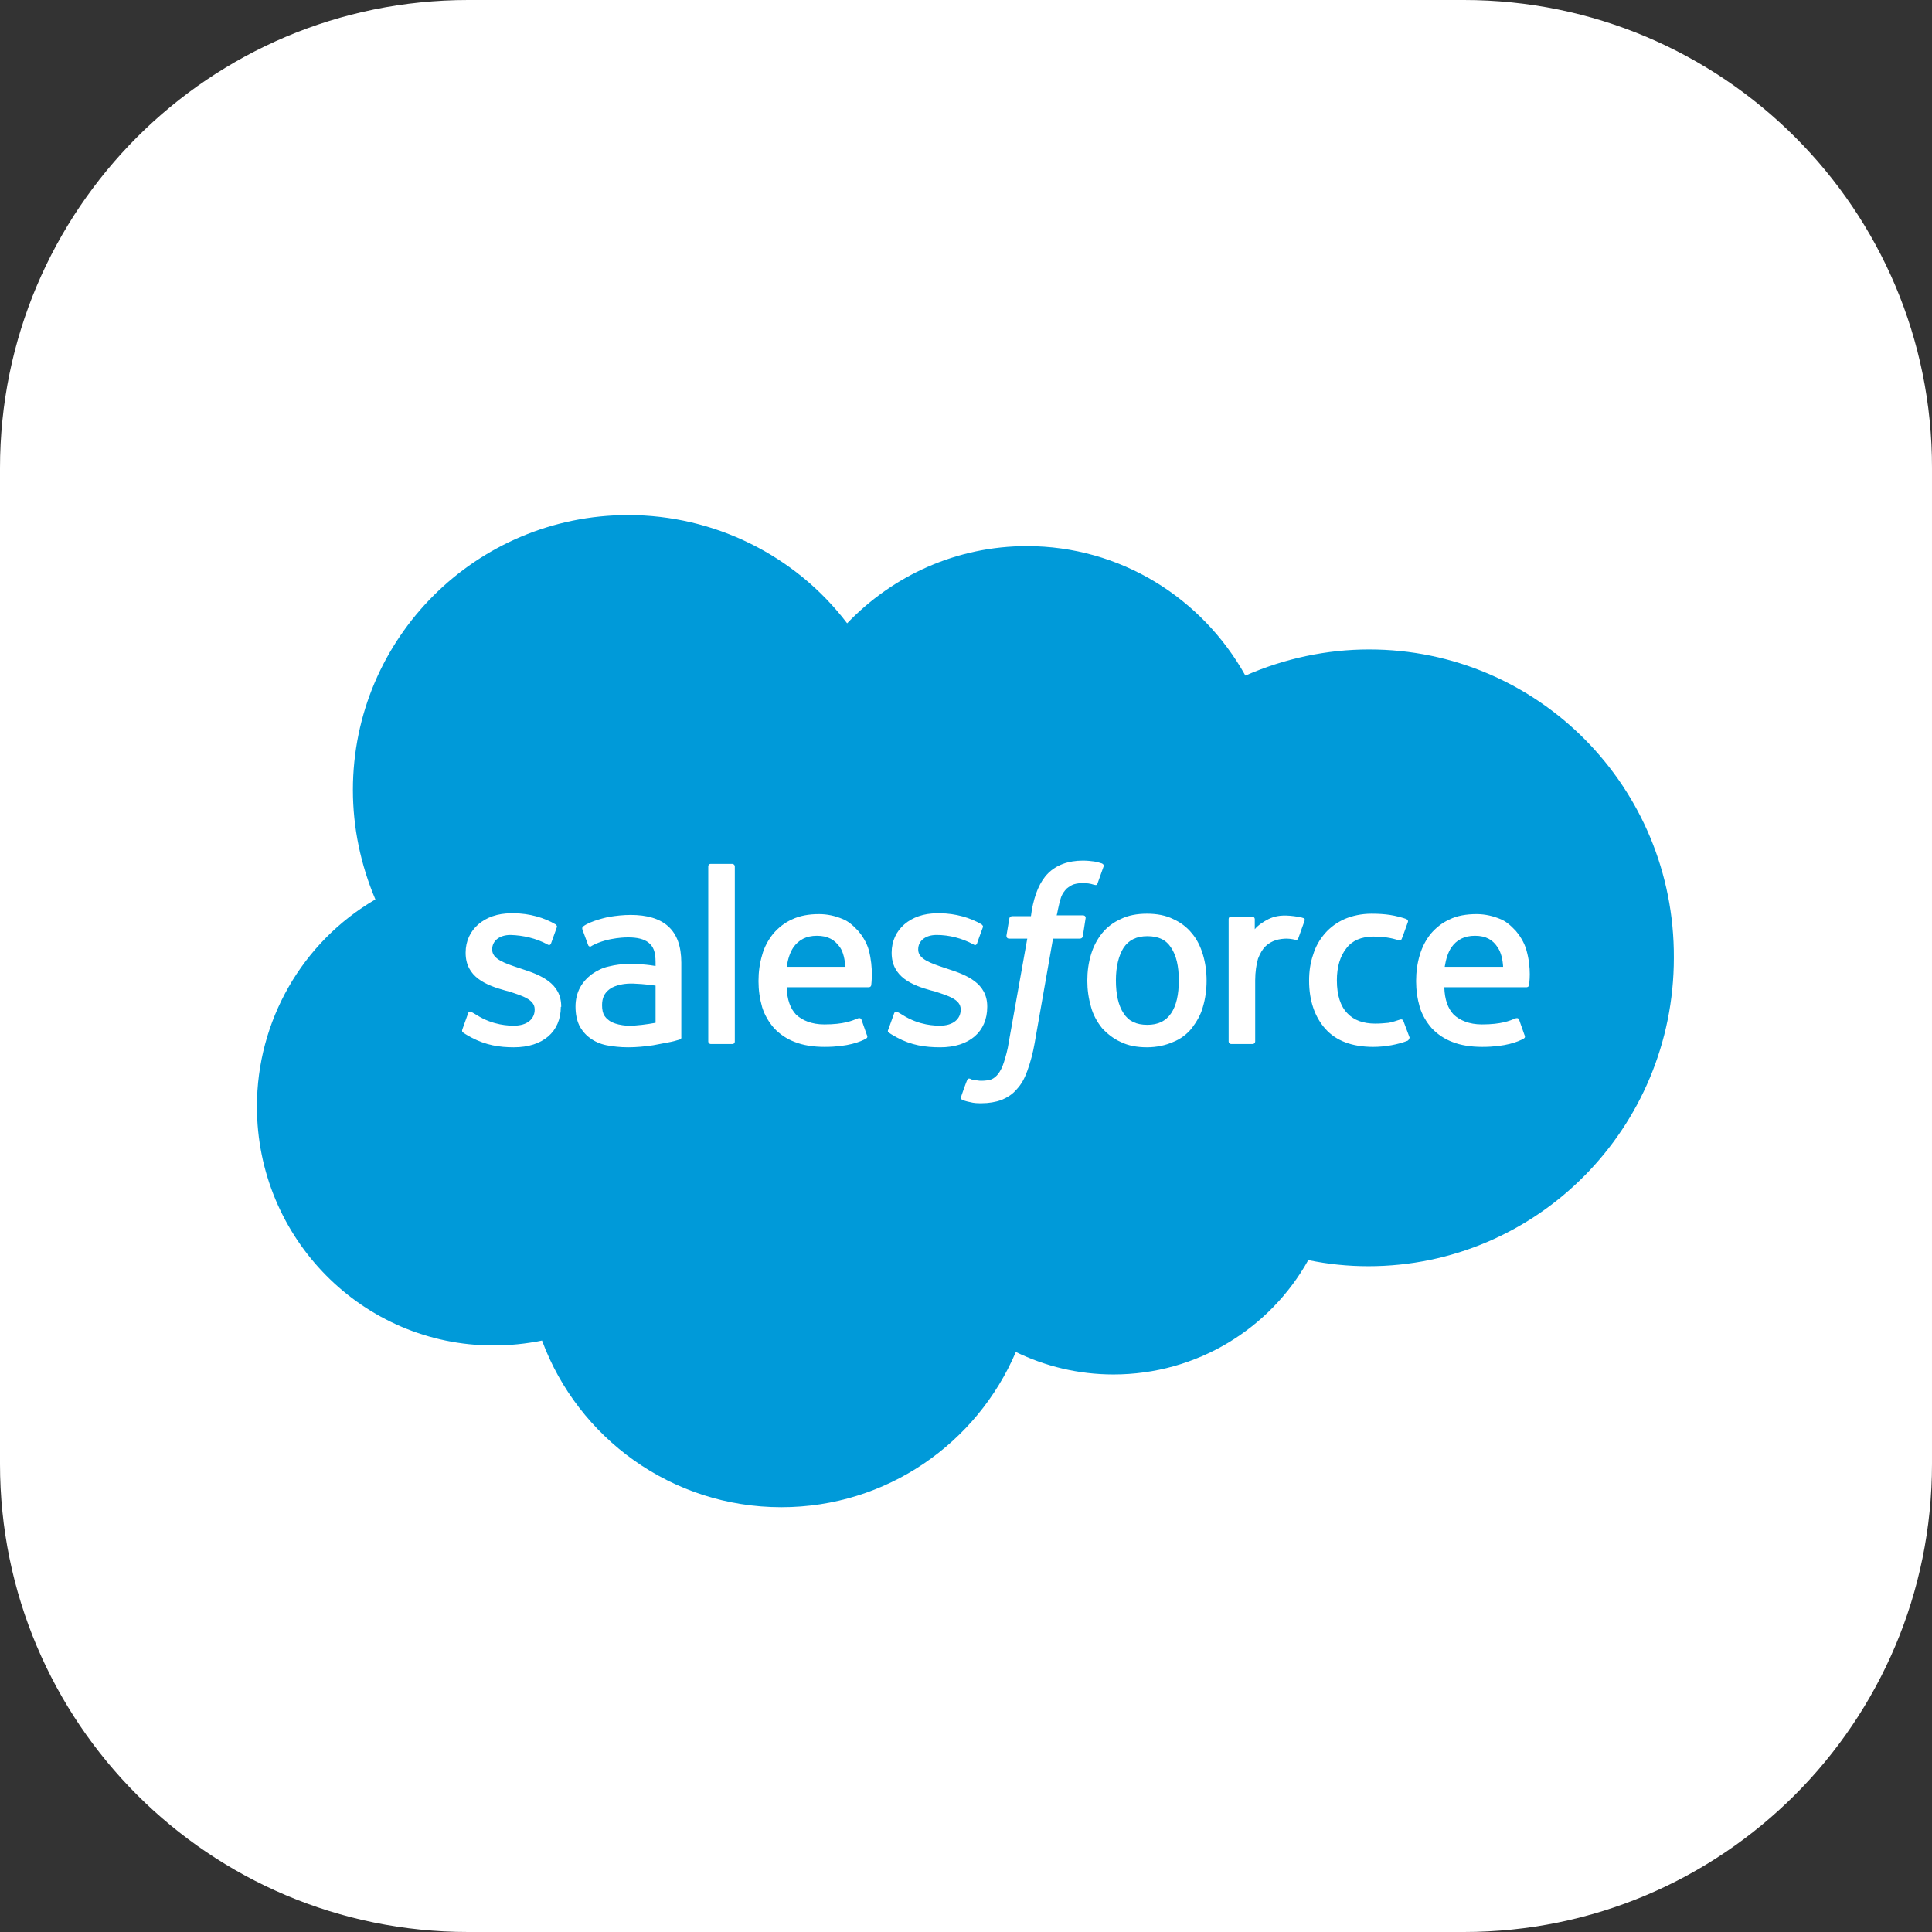
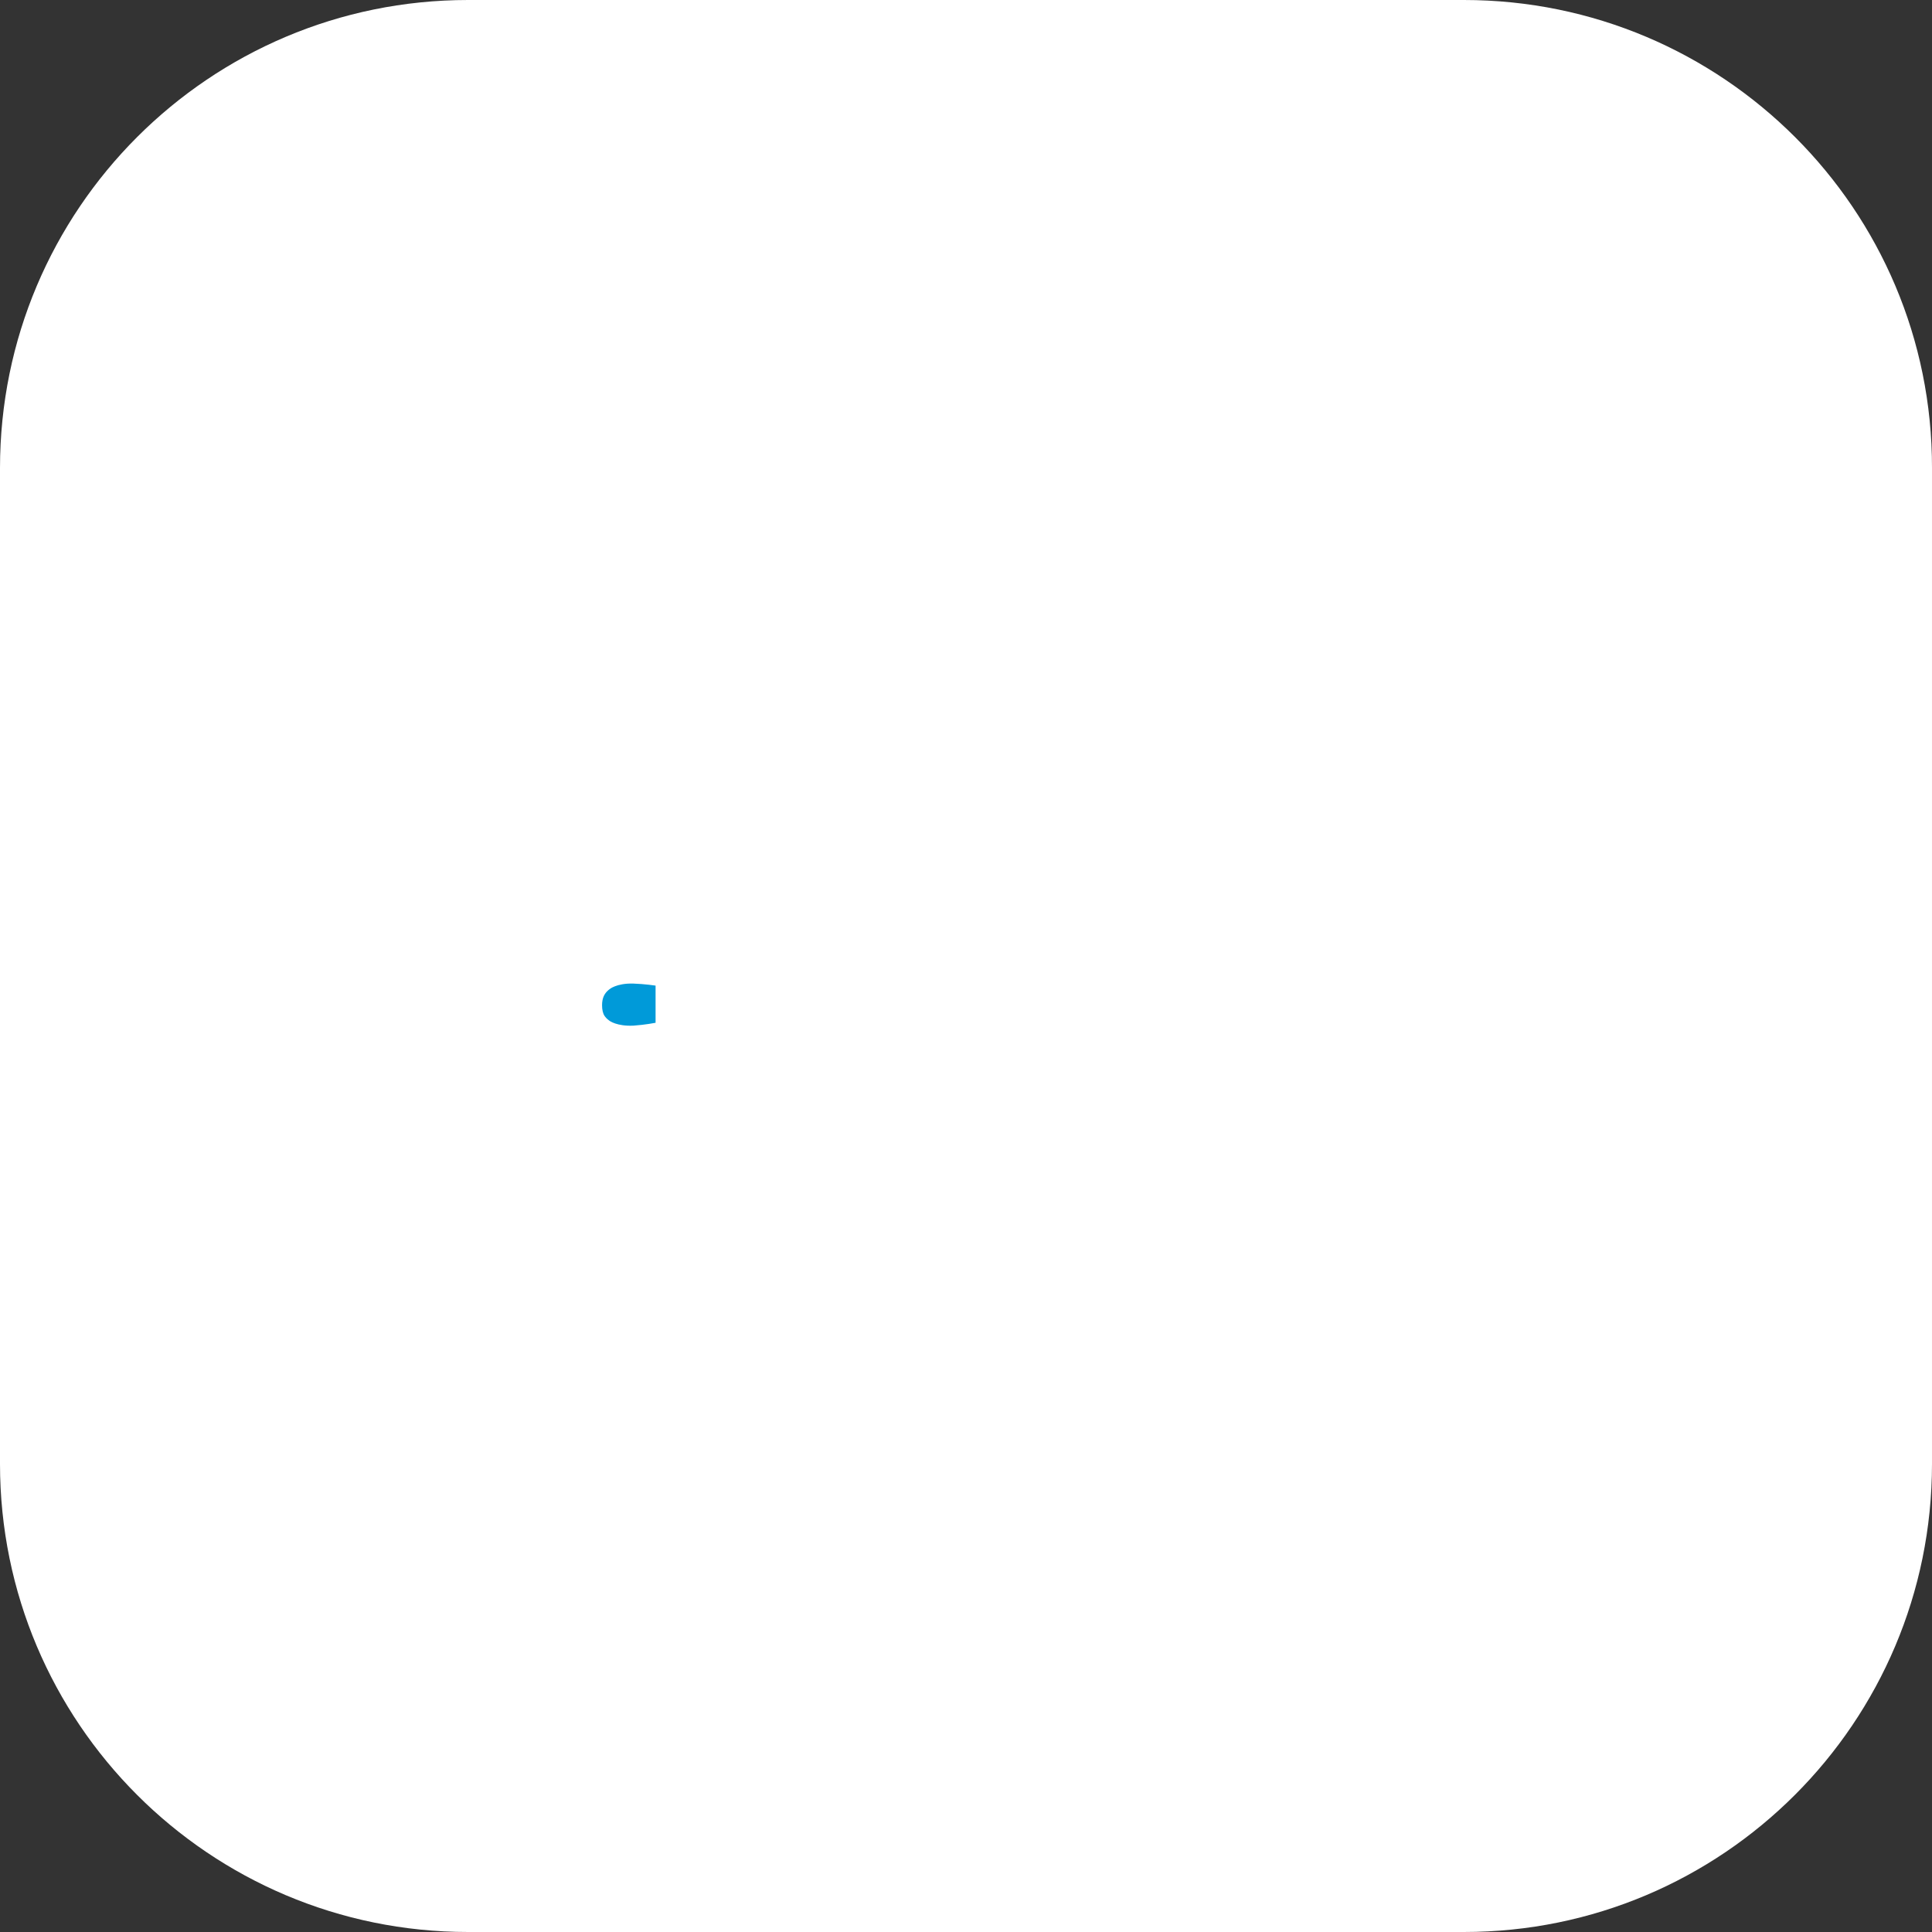
<svg xmlns="http://www.w3.org/2000/svg" version="1.1" id="Capa_1" x="0px" y="0px" viewBox="0 0 473 473" style="enable-background:new 0 0 473 473;" xml:space="preserve">
  <rect x="0" y="0" width="473" height="473" fill="#333333" stroke="none" />
  <style type="text/css">
	.st0{fill:#FFFFFF;}
	.st1{fill-rule:evenodd;clip-rule:evenodd;fill:#009AD9;}
</style>
  <g>
    <path class="st0" d="M358.4,0H114.6C51.3,0,0,51.3,0,114.6v243.8C0,421.7,51.3,473,114.6,473h243.8c63.3,0,114.6-51.3,114.6-114.6   V114.6C473.1,51.3,421.7,0,358.4,0z" />
    <g>
-       <path class="st1" d="M280.9,229.2c-2.6,0-4.5,0.9-5.8,2.8c-1.2,1.9-1.9,4.6-1.9,8c0,3.4,0.6,6.2,1.9,8.1c1.2,1.9,3.1,2.8,5.8,2.8    c2.6,0,4.5-0.9,5.8-2.8c1.3-1.9,1.9-4.6,1.9-8.1c0-3.4-0.6-6.1-1.9-8C285.5,230.1,283.6,229.2,280.9,229.2z" />
-       <path class="st1" d="M200,229.1c-2.6,0-4.5,1-5.8,2.9c-0.8,1.2-1.3,2.8-1.6,4.7h0H207c-0.2-1.8-0.5-3.5-1.3-4.7    C204.4,230.1,202.7,229.1,200,229.1z" />
      <path class="st1" d="M149.2,242.2c-1.2,0.9-1.8,2.1-1.8,3.9c0,1.1,0.2,2,0.6,2.6c0.3,0.4,0.4,0.6,1.2,1.2c0,0,1.8,1.4,5.9,1.2    c2.9-0.2,5.4-0.7,5.4-0.7v-9.1c0,0-2.6-0.4-5.5-0.5C150.9,240.7,149.2,242.2,149.2,242.2z" />
-       <path class="st1" d="M361.1,229.1c-2.6,0-4.5,1-5.8,2.9c-0.8,1.2-1.3,2.8-1.6,4.7h0h14.3c-0.1-1.8-0.5-3.5-1.3-4.7    C365.5,230.1,363.8,229.1,361.1,229.1z" />
-       <path class="st1" d="M335.2,159c-10.4,0-20.7,2.2-30.3,6.4c-10.6-19-30.6-31.7-53.5-31.7c-17.2,0-32.8,7.2-44,18.9    c-12.7-16.7-32.6-26.5-53.6-26.5c-37.2,0-67.4,30.1-67.4,67.3c0,9.2,1.9,18.3,5.5,26.8c-18,10.5-29,29.8-29,50.7    c0,32.3,25.9,58.5,57.9,58.5c4,0,8-0.4,11.9-1.2c8.8,23.8,31.7,40.8,58.6,40.8c25.8,0,47.9-15.7,57.4-38    c7.2,3.5,15.3,5.5,23.9,5.5c20.5,0,38.4-11.3,47.7-28c4.8,1,9.7,1.5,14.7,1.5c41.3,0,74.8-33.8,74.8-75.5    C410,192.7,376.5,159,335.2,159z M137.3,246.5c0,6.1-4.4,9.9-11.5,9.9c-3.5,0-6.8-0.5-10.4-2.4c-0.7-0.4-1.3-0.7-2-1.2    c-0.1-0.1-0.4-0.2-0.2-0.8h0l1.4-3.9c0.2-0.7,0.7-0.4,0.9-0.3c0.4,0.2,0.7,0.4,1.2,0.7c4.1,2.6,8,2.6,9.2,2.6c3.1,0,5-1.6,5-3.9    v-0.1c0-2.4-3-3.3-6.4-4.4l-0.8-0.2c-4.7-1.3-9.7-3.3-9.7-9.2v-0.1c0-5.6,4.6-9.6,11.1-9.6l0.7,0c3.8,0,7.5,1.1,10.2,2.7    c0.2,0.2,0.5,0.4,0.3,0.8l-1.4,3.9c-0.3,0.7-0.9,0.2-0.9,0.2c-2.8-1.5-5.9-2.2-9-2.3c-2.8,0-4.5,1.5-4.5,3.5v0.1    c0,2.3,3,3.3,6.6,4.5l0.6,0.2c4.7,1.5,9.7,3.5,9.7,9.2V246.5z M166.4,254.5c0,0-0.7,0.2-1.4,0.4c-0.7,0.2-3.1,0.6-5.1,1    c-2,0.3-4.1,0.5-6.1,0.5c-2,0-3.7-0.2-5.3-0.5c-1.5-0.3-2.9-0.9-4.1-1.8c-1.1-0.8-2-1.9-2.6-3.1c-0.6-1.3-0.9-2.8-0.9-4.6    c0-1.7,0.4-3.3,1.1-4.6c0.7-1.3,1.7-2.4,2.9-3.3c1.3-0.9,2.7-1.6,4.2-1.9c1.6-0.4,3.2-0.6,5-0.6c1.3,0,2.3,0,3.1,0.1h0    c0,0,1.6,0.1,3.3,0.4v-0.9c0-2.7-0.6-3.9-1.7-4.8c-1.1-0.9-2.8-1.3-5-1.3c0,0-4.9-0.1-8.8,2c-0.2,0.1-0.3,0.2-0.3,0.2    s-0.5,0.2-0.7-0.3l-1.4-3.8c-0.2-0.6,0.2-0.8,0.2-0.8c1.8-1.4,6.2-2.3,6.2-2.3c1.8-0.3,3.6-0.5,5.4-0.5c4,0,7.1,0.9,9.2,2.8    c2.1,1.9,3.2,4.8,3.2,8.9l0,18.4C166.9,253.8,166.9,254.3,166.4,254.5z M179.9,255c0,0.3-0.2,0.6-0.6,0.6H174    c-0.3,0-0.6-0.3-0.6-0.6v-42.9c0-0.3,0.2-0.6,0.6-0.6h5.3c0.3,0,0.6,0.3,0.6,0.6C179.9,212.1,179.9,255,179.9,255z M213.3,241.2    c-0.1,0.5-0.6,0.5-0.6,0.5l-20.1,0c0.1,3.1,0.9,5.2,2.3,6.7c1.5,1.4,3.8,2.4,6.9,2.4c4.8,0,6.8-0.9,8.3-1.5c0,0,0.6-0.2,0.8,0.3    l1.3,3.7c0.3,0.6,0.1,0.8-0.2,1c-1.3,0.7-4.3,2-10.1,2c-2.8,0-5.3-0.4-7.3-1.2c-1.9-0.7-3.7-1.9-5.1-3.4c-1.3-1.5-2.3-3.2-2.9-5.1    c-0.6-2.1-0.9-4.2-0.9-6.4c0-2.3,0.3-4.4,0.9-6.4c0.5-1.9,1.5-3.7,2.7-5.2c1.3-1.5,2.8-2.7,4.6-3.5c1.9-0.9,4.1-1.3,6.6-1.3    c2,0,3.9,0.4,5.8,1.2c1.3,0.5,2.5,1.5,3.8,2.9c0.8,0.9,2.1,2.8,2.6,4.7C213.9,237.1,213.3,241,213.3,241.2z M219.6,254    c-0.7-0.4-1.3-0.7-2-1.2c-0.1-0.1-0.4-0.2-0.1-0.8l1.4-3.9c0.2-0.6,0.8-0.4,0.9-0.3c0.4,0.2,0.7,0.4,1.2,0.7    c4.1,2.6,8,2.6,9.2,2.6c3.1,0,5-1.6,5-3.9v-0.1c0-2.4-3-3.3-6.4-4.4l-0.8-0.2c-4.7-1.3-9.7-3.3-9.7-9.2v-0.1    c0-5.6,4.6-9.6,11.1-9.6l0.7,0c3.8,0,7.5,1.1,10.2,2.7c0.2,0.2,0.5,0.4,0.3,0.8c-0.1,0.3-1.3,3.5-1.4,3.9    c-0.3,0.7-0.9,0.2-0.9,0.2c-2.8-1.5-5.9-2.3-9-2.3c-2.8,0-4.5,1.5-4.5,3.5v0.1c0,2.3,3,3.3,6.6,4.5l0.6,0.2    c4.7,1.5,9.7,3.5,9.7,9.2v0.1c0,6.1-4.4,9.9-11.5,9.9C226.5,256.4,223.1,255.9,219.6,254z M265.1,229.2c-0.1,0.6-0.7,0.6-0.7,0.6    h-6.6l-4.5,25.6c-0.4,2.3-1,4.6-1.8,6.8c-0.7,1.9-1.4,3.2-2.6,4.5c-1,1.2-2.3,2-3.7,2.6c-1.4,0.5-3.1,0.8-4.9,0.8    c-0.9,0-1.8,0-2.9-0.3c-0.6-0.1-1.2-0.3-1.8-0.5c-0.2-0.1-0.4-0.4-0.3-0.8c0.1-0.4,1.3-3.7,1.5-4.1c0.2-0.5,0.7-0.3,0.7-0.3    c0.4,0.2,0.6,0.3,1.1,0.3c0.5,0.1,1.1,0.2,1.6,0.2c0.9,0,1.7-0.1,2.4-0.3c0.8-0.3,1.3-0.8,1.8-1.4c0.5-0.7,1-1.6,1.4-2.9    c0.4-1.3,0.9-2.9,1.2-5l4.5-25.2h-4.4c-0.5,0-0.7-0.3-0.7-0.7l0.7-4.2c0.1-0.6,0.7-0.6,0.7-0.6h4.6l0.2-1.4c0.7-4,2-7.1,4-9.1    c2-2,4.9-3.1,8.5-3.1c1,0,2,0.1,2.7,0.2c0.8,0.1,1.3,0.3,2,0.5c0.1,0.1,0.5,0.2,0.4,0.7l-1.5,4.2c-0.1,0.3-0.2,0.5-0.9,0.3    c-0.9-0.3-1.8-0.4-2.7-0.4c-0.8,0-1.5,0.1-2.2,0.3c-0.6,0.2-1.2,0.6-1.7,1c-0.6,0.6-1.1,1.3-1.4,2.1c-0.7,2.1-1,4.4-1.1,4.5h6.4    c0.5,0,0.7,0.3,0.7,0.6L265.1,229.2z M294.5,246.5c-0.5,1.9-1.5,3.6-2.7,5.2c-1.2,1.5-2.8,2.7-4.6,3.4c-1.8,0.8-4,1.3-6.4,1.3    c-2.4,0-4.6-0.4-6.4-1.3c-1.8-0.8-3.3-2-4.6-3.4c-1.2-1.5-2.2-3.3-2.7-5.2c-0.6-2.1-0.9-4.2-0.9-6.4c0-2.3,0.3-4.4,0.9-6.4    c0.6-2,1.5-3.7,2.7-5.2c1.2-1.5,2.8-2.7,4.6-3.5c1.8-0.9,4-1.3,6.4-1.3s4.6,0.4,6.4,1.3c1.8,0.8,3.4,2,4.6,3.5    c1.2,1.4,2.1,3.2,2.7,5.2c0.6,2,0.9,4.1,0.9,6.4C295.4,242.3,295.1,244.5,294.5,246.5z M319.4,225.4c-0.2,0.6-1.2,3.3-1.5,4.2    c-0.1,0.3-0.3,0.6-0.7,0.5c0,0-1.2-0.3-2.2-0.3c-0.7,0-1.8,0.1-2.7,0.4c-0.9,0.3-1.8,0.8-2.5,1.5c-0.7,0.7-1.3,1.7-1.8,3    c-0.4,1.3-0.7,3.3-0.7,5.3v15c0,0.3-0.3,0.6-0.6,0.6c0,0,0,0,0,0h-5.3c-0.3,0-0.6-0.3-0.6-0.6v-30c0-0.3,0.2-0.6,0.6-0.6h5.2    c0.3,0,0.6,0.3,0.6,0.6v2.5c0.8-1,2.2-1.9,3.4-2.5c1.3-0.6,2.7-1,5.2-0.8c1.3,0.1,3,0.4,3.4,0.6    C319.4,224.8,319.5,225.2,319.4,225.4C319.4,225.4,319.4,225.4,319.4,225.4z M344.6,254.8c-2.3,0.9-5.4,1.5-8.4,1.5    c-5.2,0-9.1-1.5-11.7-4.4c-2.6-2.9-4-6.9-4-11.8c0-2.3,0.3-4.4,1-6.4c0.6-2,1.6-3.7,2.9-5.2c1.3-1.5,3-2.7,4.8-3.5    c1.9-0.8,4.1-1.3,6.6-1.3c1.7,0,3.2,0.1,4.5,0.3c1.4,0.2,3.2,0.7,4,1c0.1,0.1,0.5,0.2,0.4,0.7c-0.6,1.6-0.9,2.6-1.5,4.1    c-0.2,0.6-0.7,0.4-0.7,0.4c-2-0.6-3.8-0.9-6.3-0.9c-2.9,0-5.2,1-6.6,2.9c-1.5,1.9-2.3,4.5-2.3,7.8c0,3.7,0.9,6.4,2.6,8.1    c1.6,1.7,3.9,2.5,6.8,2.5c1.2,0,2.3-0.1,3.3-0.2c1-0.2,1.9-0.5,2.8-0.8c0,0,0.6-0.2,0.8,0.4l1.5,4    C345,254.6,344.6,254.8,344.6,254.8z M374.3,241.2c0,0.5-0.6,0.5-0.6,0.5l-20.1,0c0.1,3.1,0.9,5.2,2.3,6.7    c1.5,1.4,3.8,2.4,6.9,2.4c4.8,0,6.8-0.9,8.3-1.5c0,0,0.6-0.2,0.8,0.3l1.3,3.7c0.3,0.6,0.1,0.8-0.2,1c-1.3,0.7-4.3,2-10.1,2    c-2.8,0-5.3-0.4-7.3-1.2c-1.9-0.7-3.7-1.9-5.1-3.4c-1.3-1.5-2.3-3.2-2.9-5.1c-0.6-2.1-0.9-4.2-0.9-6.4c0-2.3,0.3-4.4,0.9-6.4    c0.6-2,1.5-3.7,2.7-5.2c1.3-1.5,2.8-2.7,4.6-3.5c1.8-0.9,4.1-1.3,6.6-1.3c2.2,0,4.1,0.5,5.8,1.2c1.3,0.5,2.5,1.5,3.8,2.9    c0.8,0.9,2.1,2.8,2.6,4.7h0C375,237.1,374.4,241,374.3,241.2z" />
    </g>
  </g>
</svg>